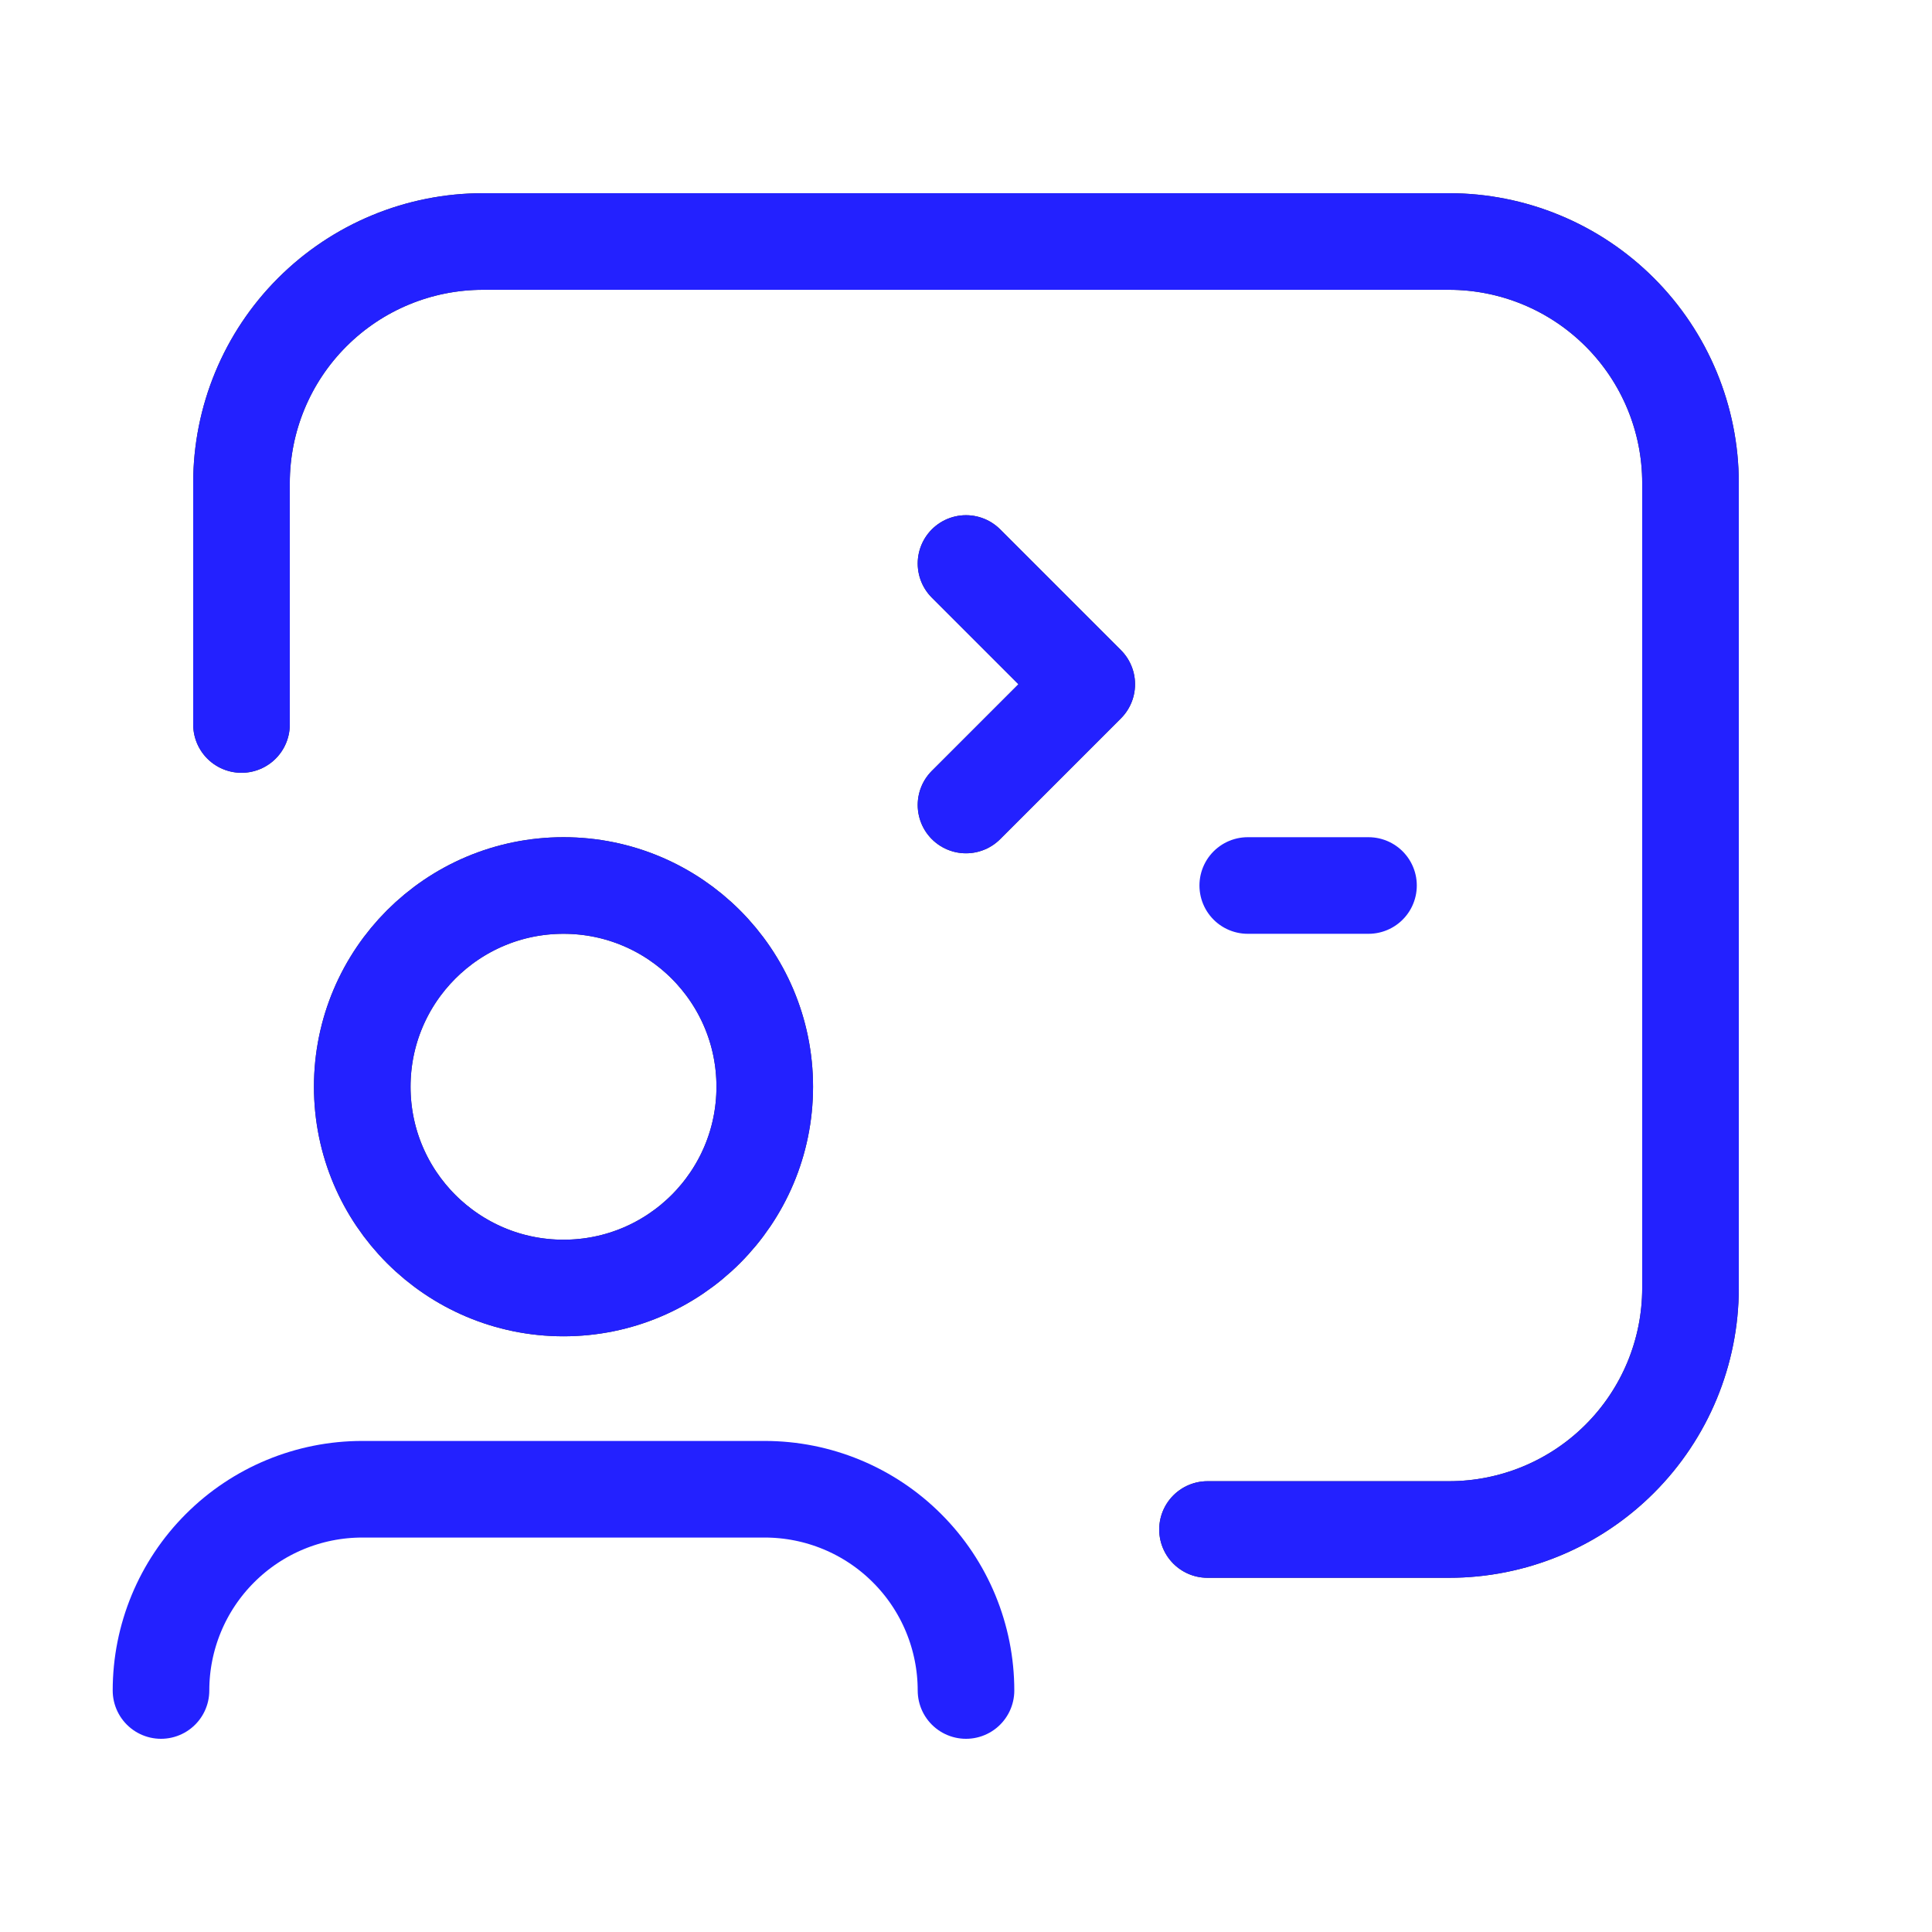
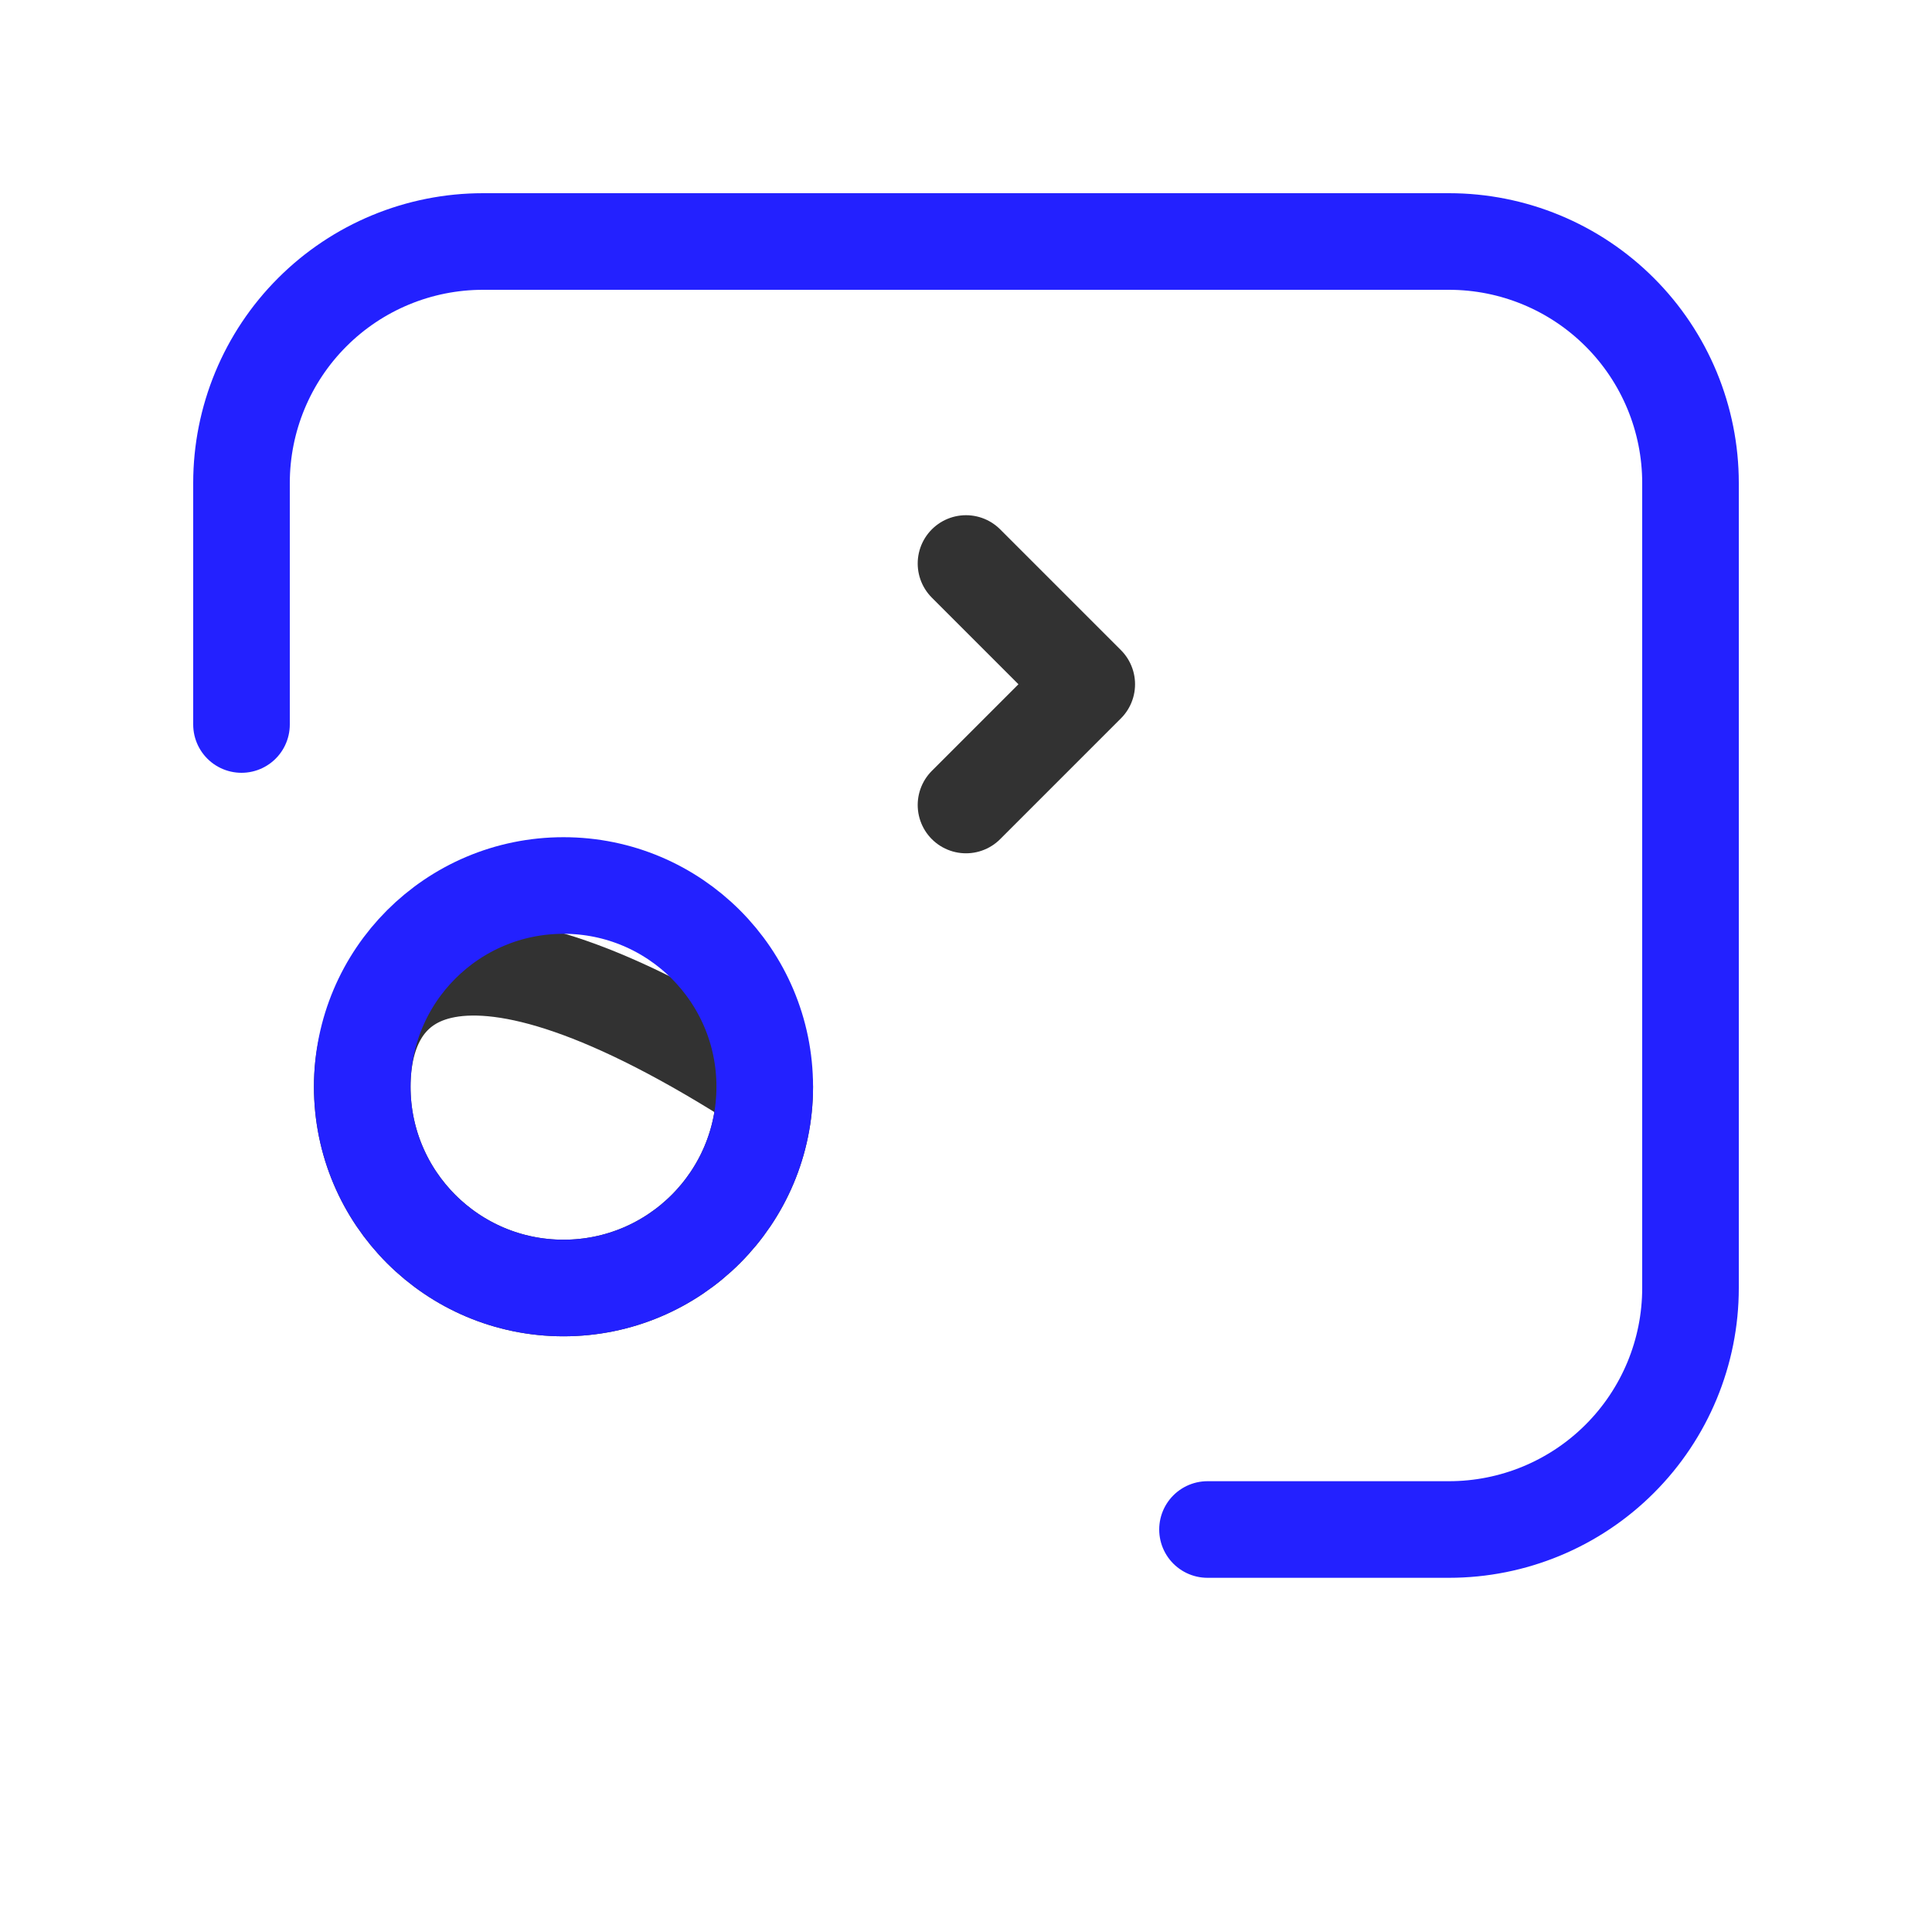
<svg xmlns="http://www.w3.org/2000/svg" width="60" height="60" viewBox="0 0 60 60" fill="none">
-   <path d="M37.5 47.5H45C46.989 47.5 48.897 46.71 50.303 45.303C51.71 43.897 52.5 41.989 52.5 40V15C52.5 13.011 51.71 11.103 50.303 9.697C48.897 8.29 46.989 7.5 45 7.5H15C13.011 7.5 11.103 8.29 9.697 9.697C8.29 11.103 7.5 13.011 7.5 15V22.5" stroke="#323232" stroke-width="3" stroke-linecap="round" stroke-linejoin="round" />
-   <path d="M17.5 40C20.952 40 23.75 37.202 23.75 33.75C23.75 30.298 20.952 27.5 17.5 27.5C14.048 27.5 11.25 30.298 11.25 33.75C11.25 37.202 14.048 40 17.5 40Z" stroke="#323232" stroke-width="3" stroke-linecap="round" stroke-linejoin="round" />
+   <path d="M17.5 40C20.952 40 23.75 37.202 23.75 33.75C14.048 27.5 11.25 30.298 11.25 33.75C11.25 37.202 14.048 40 17.5 40Z" stroke="#323232" stroke-width="3" stroke-linecap="round" stroke-linejoin="round" />
  <path d="M30 17.5L33.75 21.25L30 25" stroke="#323232" stroke-width="3" stroke-linecap="round" stroke-linejoin="round" />
  <path d="M37.5 47.5H45C46.989 47.5 48.897 46.71 50.303 45.303C51.71 43.897 52.5 41.989 52.5 40V15C52.5 13.011 51.71 11.103 50.303 9.697C48.897 8.29 46.989 7.5 45 7.5H15C13.011 7.5 11.103 8.29 9.697 9.697C8.29 11.103 7.5 13.011 7.5 15V22.5" stroke="#2321FF" stroke-width="3" stroke-linecap="round" stroke-linejoin="round" />
  <path d="M17.5 40C20.952 40 23.75 37.202 23.75 33.75C23.75 30.298 20.952 27.5 17.5 27.5C14.048 27.5 11.25 30.298 11.25 33.75C11.25 37.202 14.048 40 17.5 40Z" stroke="#2321FF" stroke-width="3" stroke-linecap="round" stroke-linejoin="round" />
-   <path d="M30 17.5L33.75 21.25L30 25" stroke="#2321FF" stroke-width="3" stroke-linecap="round" stroke-linejoin="round" />
-   <path d="M38.75 27.5H42.5" stroke="#2321FF" stroke-width="3" stroke-linecap="round" stroke-linejoin="round" />
-   <path d="M5 52.5C5 50.842 5.658 49.253 6.831 48.081C8.003 46.908 9.592 46.25 11.25 46.25H23.75C24.571 46.25 25.384 46.412 26.142 46.726C26.9 47.04 27.589 47.5 28.169 48.081C28.75 48.661 29.21 49.35 29.524 50.108C29.838 50.867 30 51.679 30 52.5" stroke="#2321FF" stroke-width="3" stroke-linecap="round" stroke-linejoin="round" />
</svg>